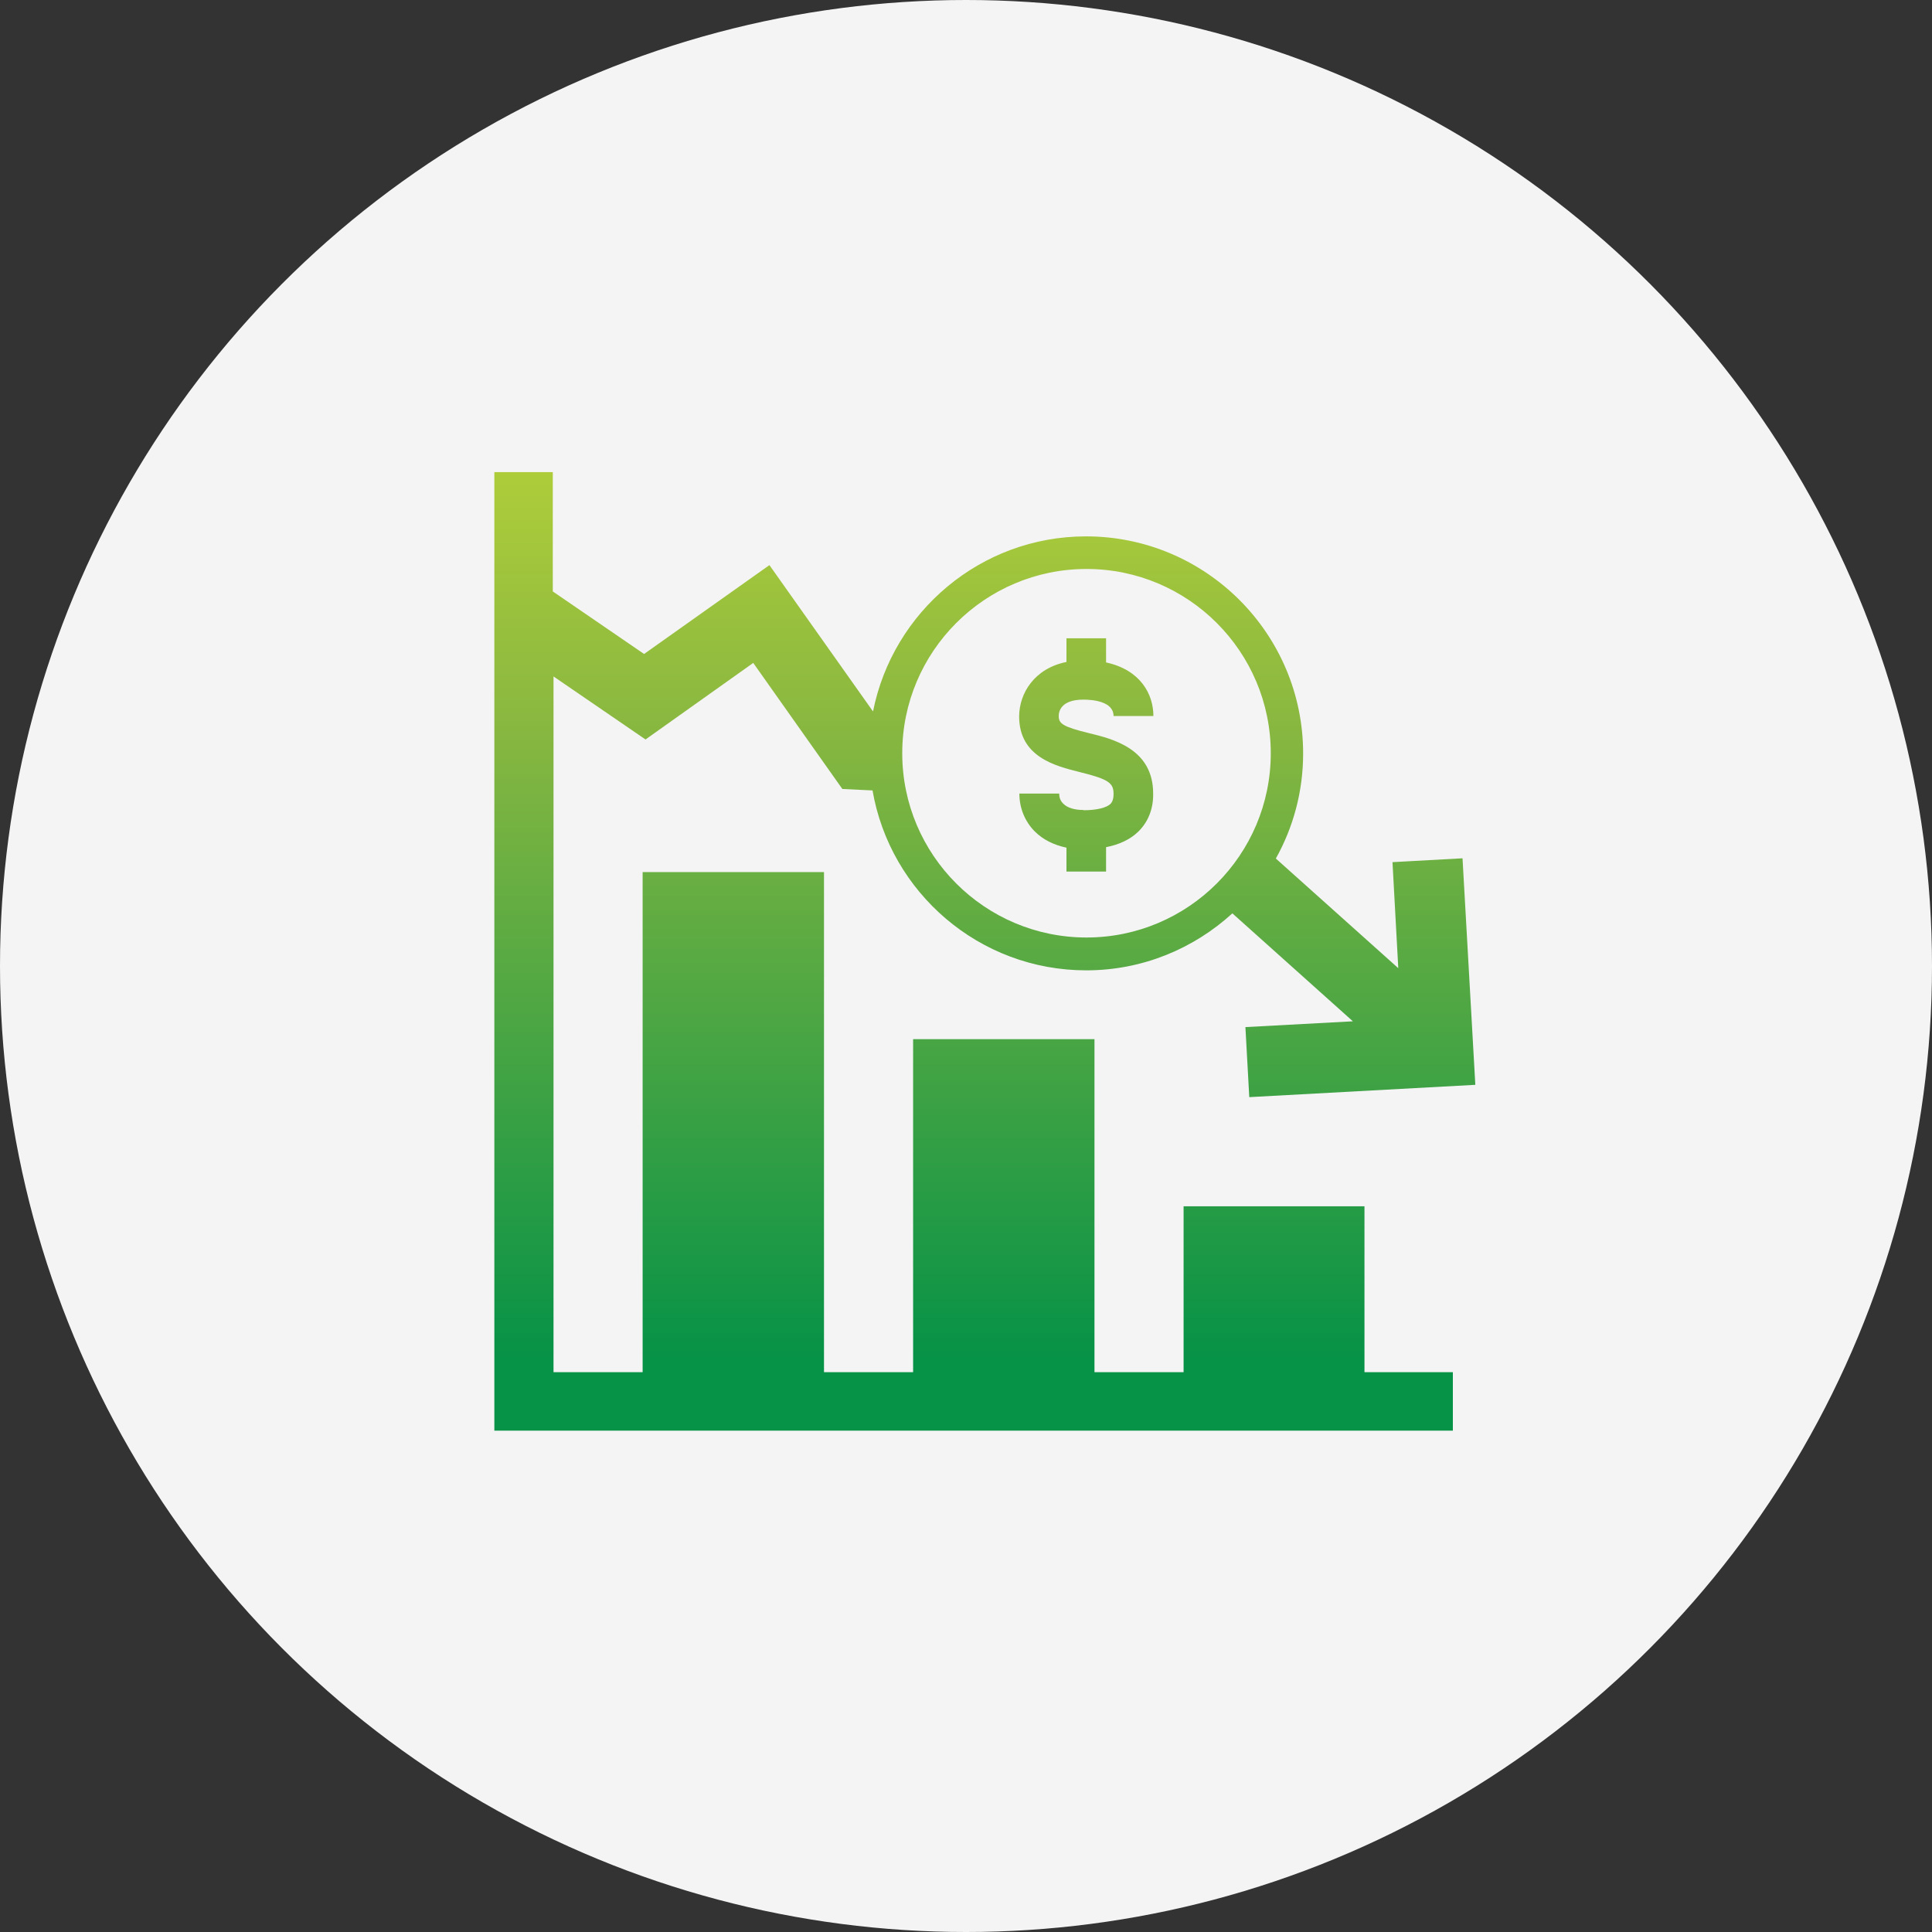
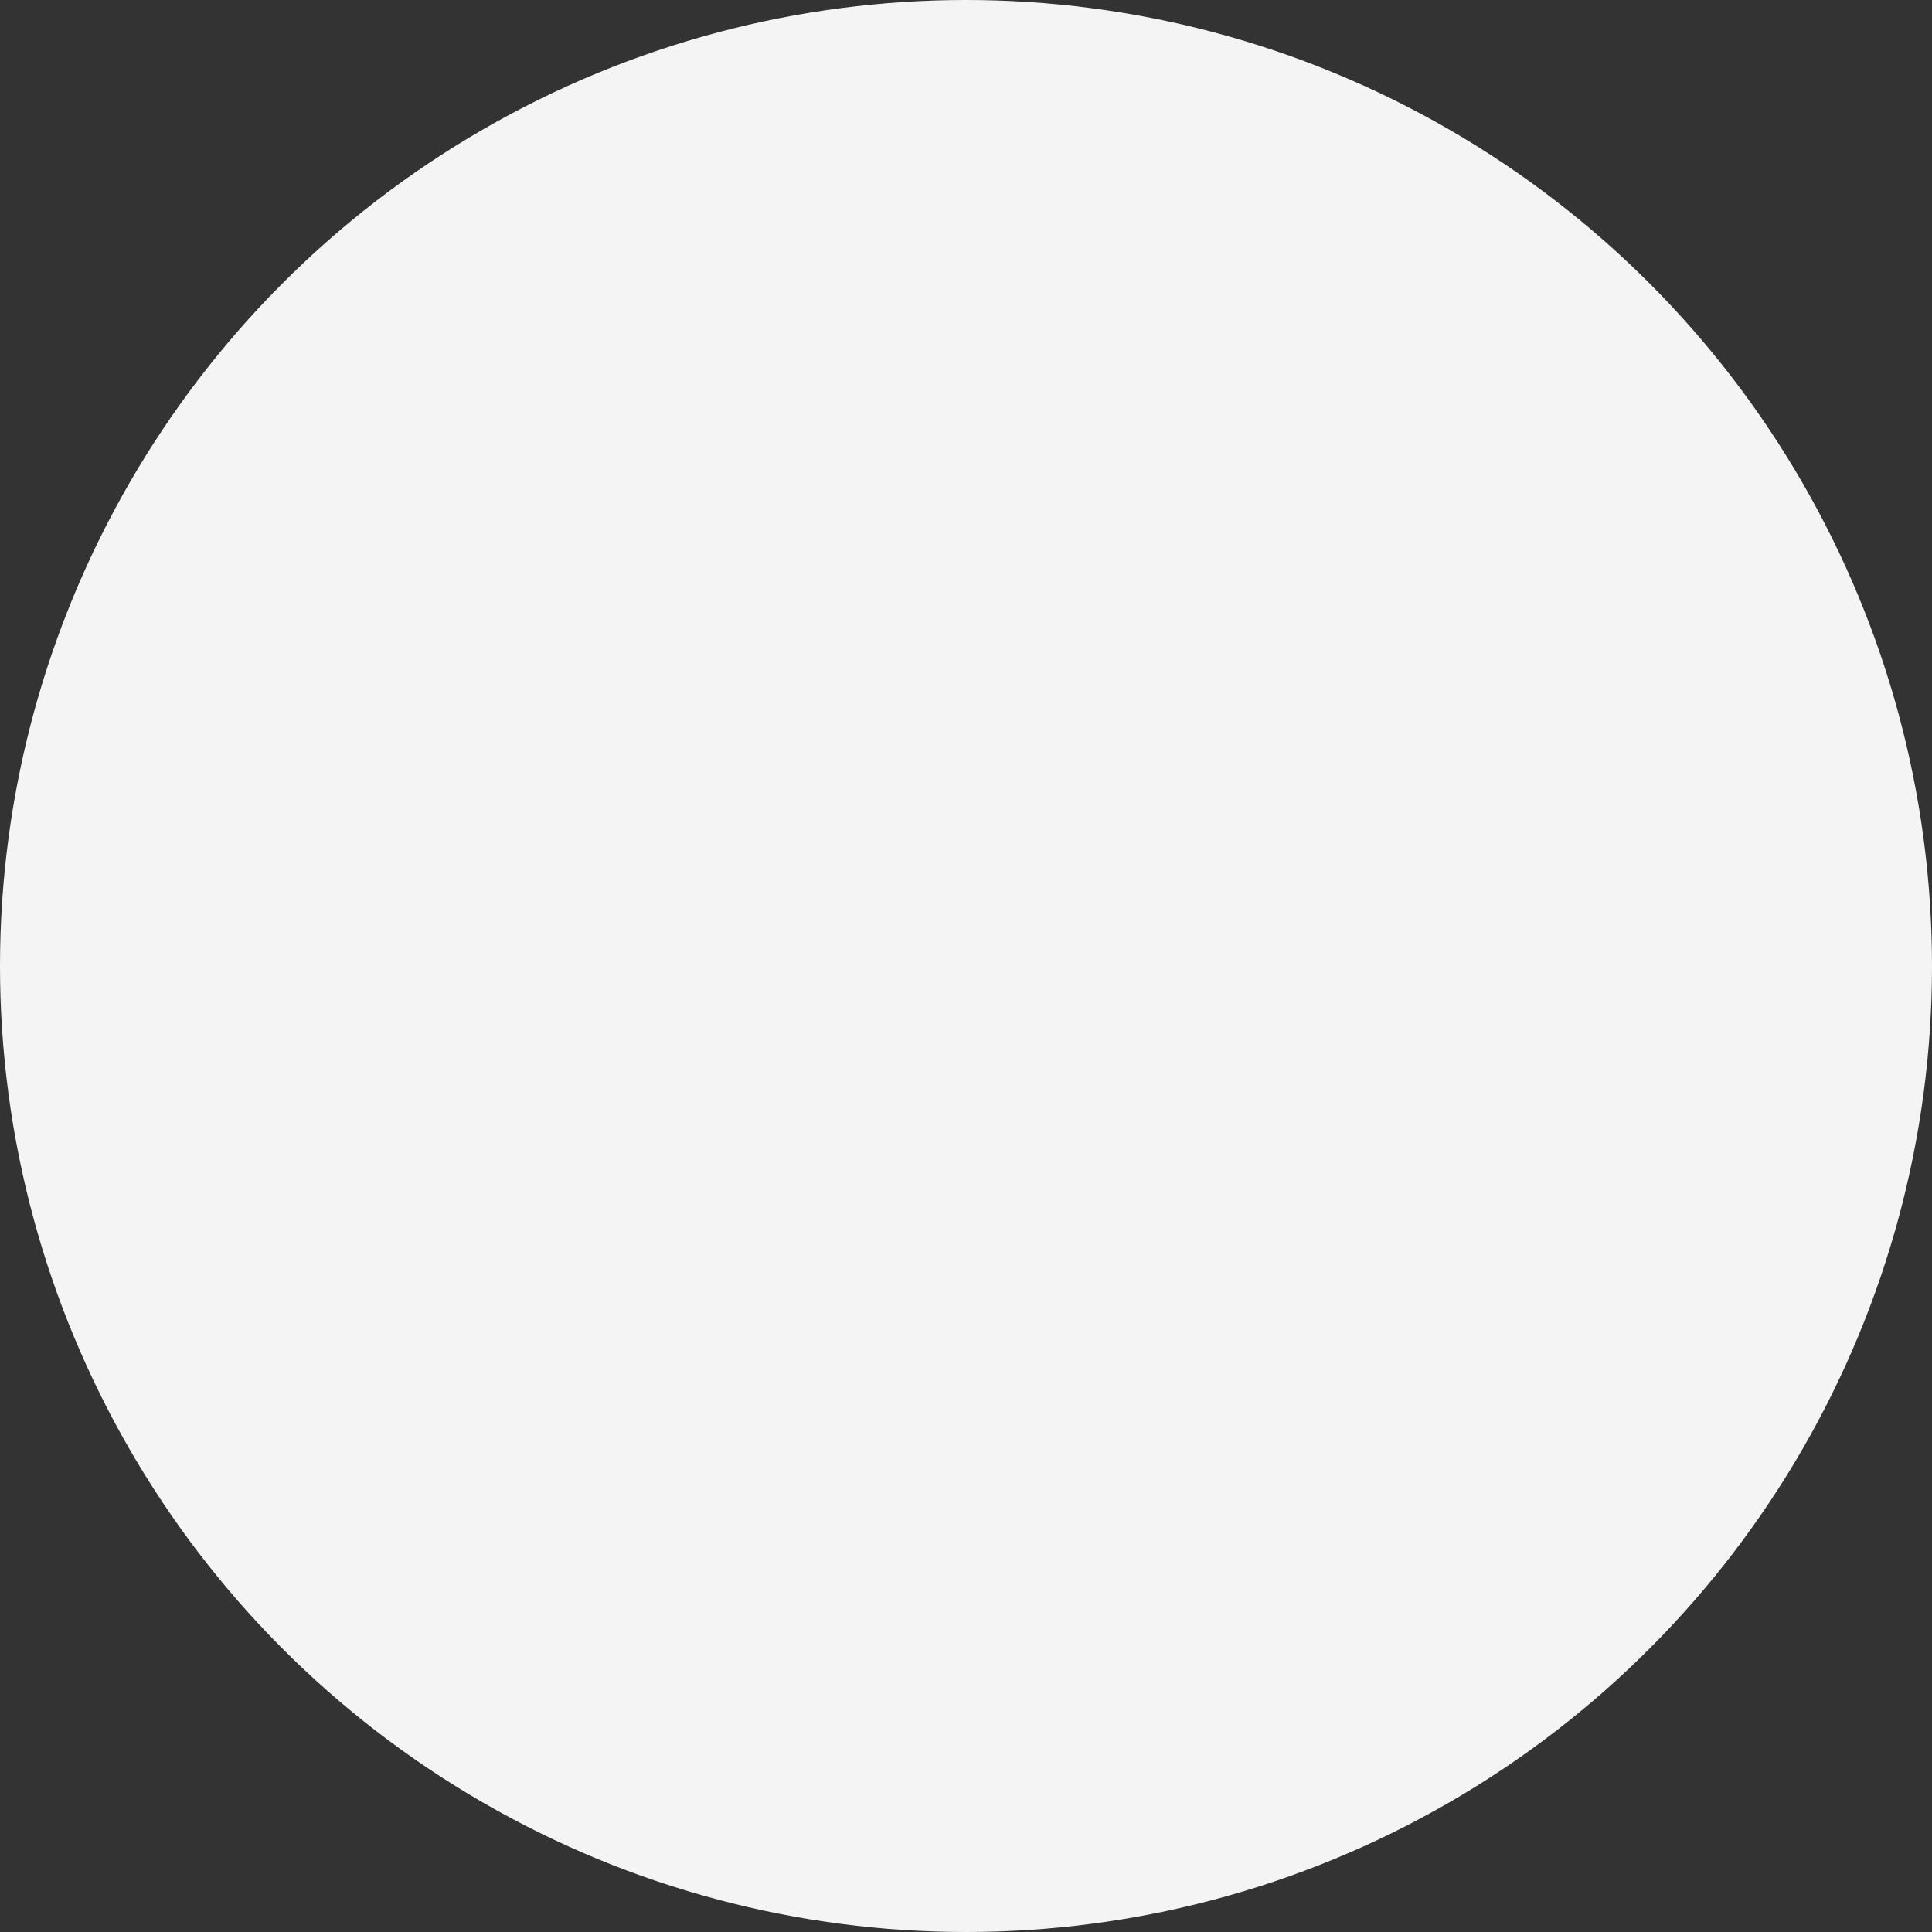
<svg xmlns="http://www.w3.org/2000/svg" xmlns:xlink="http://www.w3.org/1999/xlink" id="Layer_1" width="80" height="80" viewBox="0 0 80 80">
  <rect x="0" y="0" width="80" height="80" fill="#333333" stroke="none" />
  <defs>
    <style>.cls-1{fill:url(#linear-gradient);}.cls-1,.cls-2,.cls-3{stroke-width:0px;}.cls-2{fill:url(#linear-gradient-2);}.cls-3{fill:#f4f4f4;}</style>
    <linearGradient id="linear-gradient" x1="40.8" y1="17.82" x2="40.8" y2="56.29" gradientUnits="userSpaceOnUse">
      <stop offset="0" stop-color="#b4d039" />
      <stop offset=".31" stop-color="#8ab840" />
      <stop offset="1" stop-color="#069247" />
    </linearGradient>
    <linearGradient id="linear-gradient-2" x1="44.99" y1="17.82" x2="44.99" y2="56.29" xlink:href="#linear-gradient" />
  </defs>
  <circle class="cls-3" cx="40" cy="40" r="40" />
-   <path class="cls-1" d="M56.52,49.95h-7.51v6.87h-3.69v-13.79h-7.51v13.79h-3.69v-20.71h-7.51v20.71h-3.69v-28.81l3.81,2.61,4.46-3.17,3.69,5.22,1.25.06c.73,4.23,4.42,7.45,8.85,7.45,2.33,0,4.45-.9,6.05-2.36l4.99,4.47-4.45.24.16,2.9,9.36-.51-.53-9.38-2.9.16.24,4.39-5.07-4.54c.72-1.29,1.13-2.77,1.13-4.35,0-4.96-4.03-8.99-8.99-8.99-4.36,0-8,3.12-8.82,7.25l-4.29-6.06-5.19,3.68-3.78-2.59v-4.94h-2.42v39.69h39.69v-2.42h-3.66v-6.87ZM44.99,23.56c4.21,0,7.63,3.42,7.63,7.63s-3.42,7.63-7.63,7.63-7.63-3.42-7.63-7.63c0-4.21,3.42-7.63,7.63-7.63Z" />
-   <path class="cls-2" d="M44.87,33.54h0c-.38,0-.68-.09-.85-.27-.11-.11-.16-.24-.16-.41h-1.65c0,.6.23,1.16.64,1.57.34.34.79.56,1.31.67v.99s1.64,0,1.64,0v-1.01c.56-.11,1.02-.33,1.35-.66.4-.4.61-.94.6-1.56,0-1.85-1.66-2.26-2.65-2.5-1.1-.27-1.26-.4-1.26-.71,0-.2.1-.68,1.02-.68.38,0,1.25.07,1.25.68h1.65c0-.9-.53-1.91-1.96-2.22v-1s-1.64,0-1.64,0v.98c-1.33.27-1.95,1.29-1.96,2.25,0,1.69,1.51,2.06,2.51,2.31,1.22.3,1.4.46,1.4.91,0,.27-.09.36-.12.4-.17.17-.58.27-1.13.27Z" />
</svg>